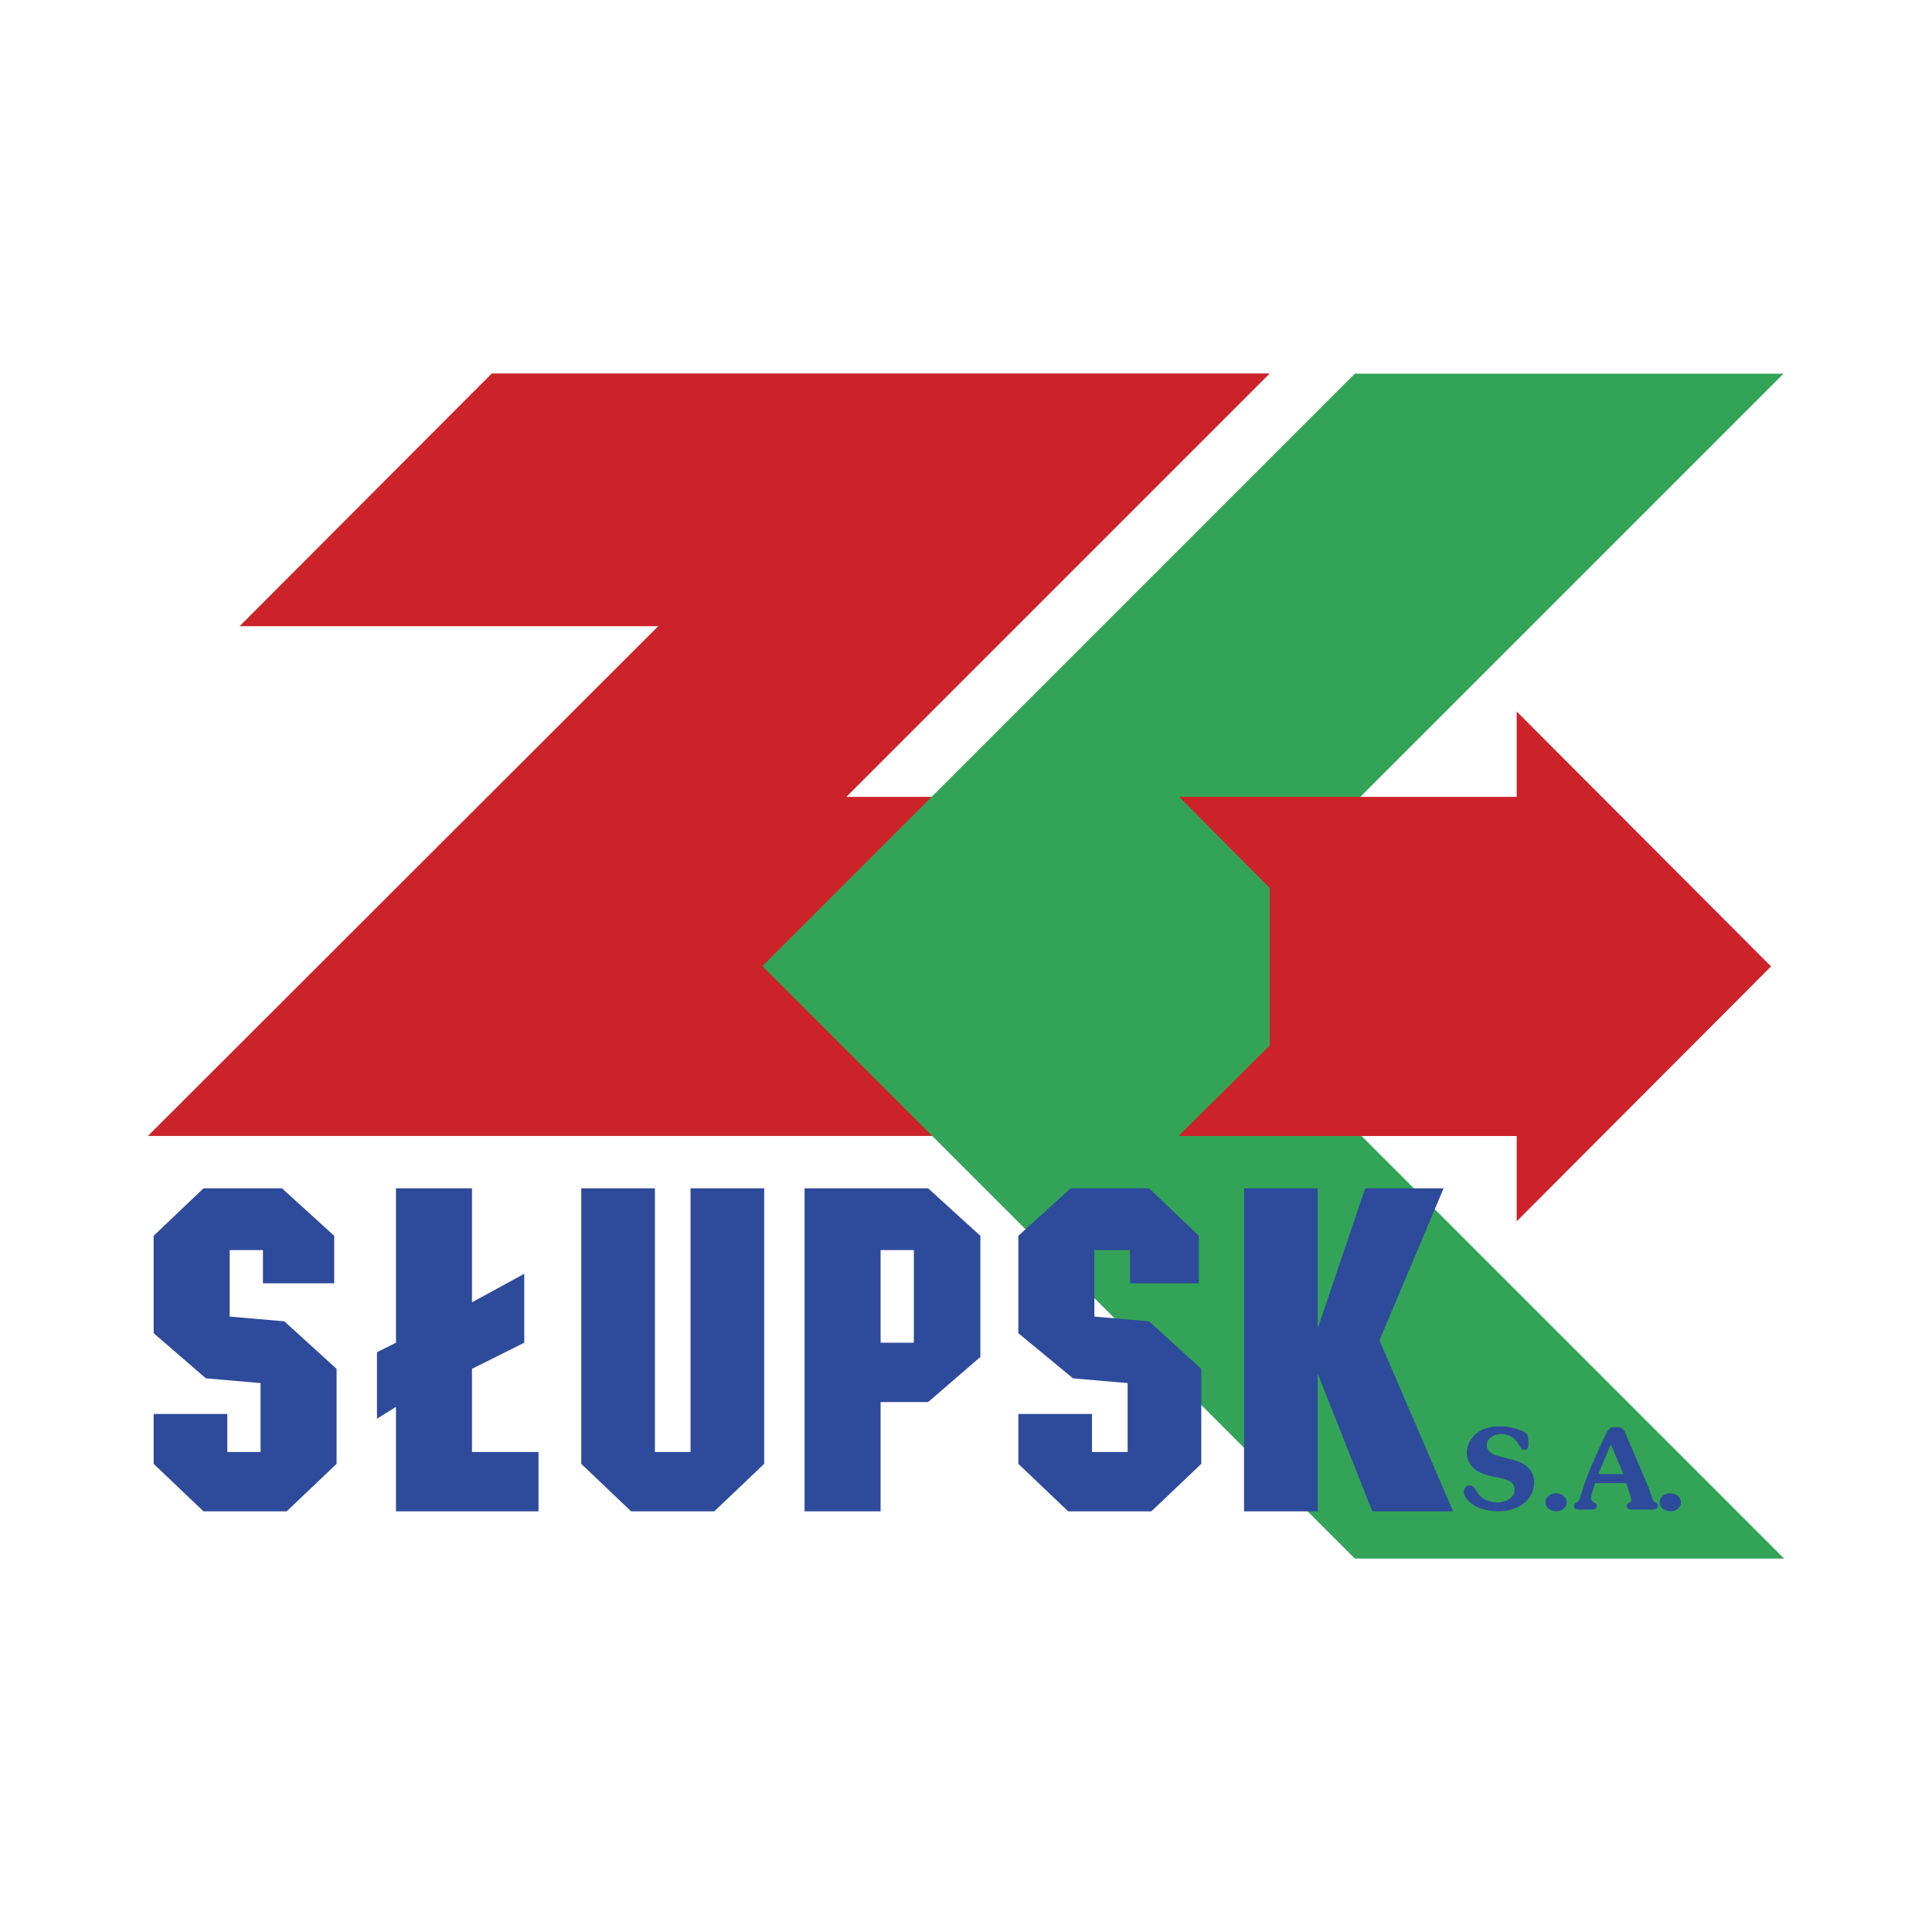
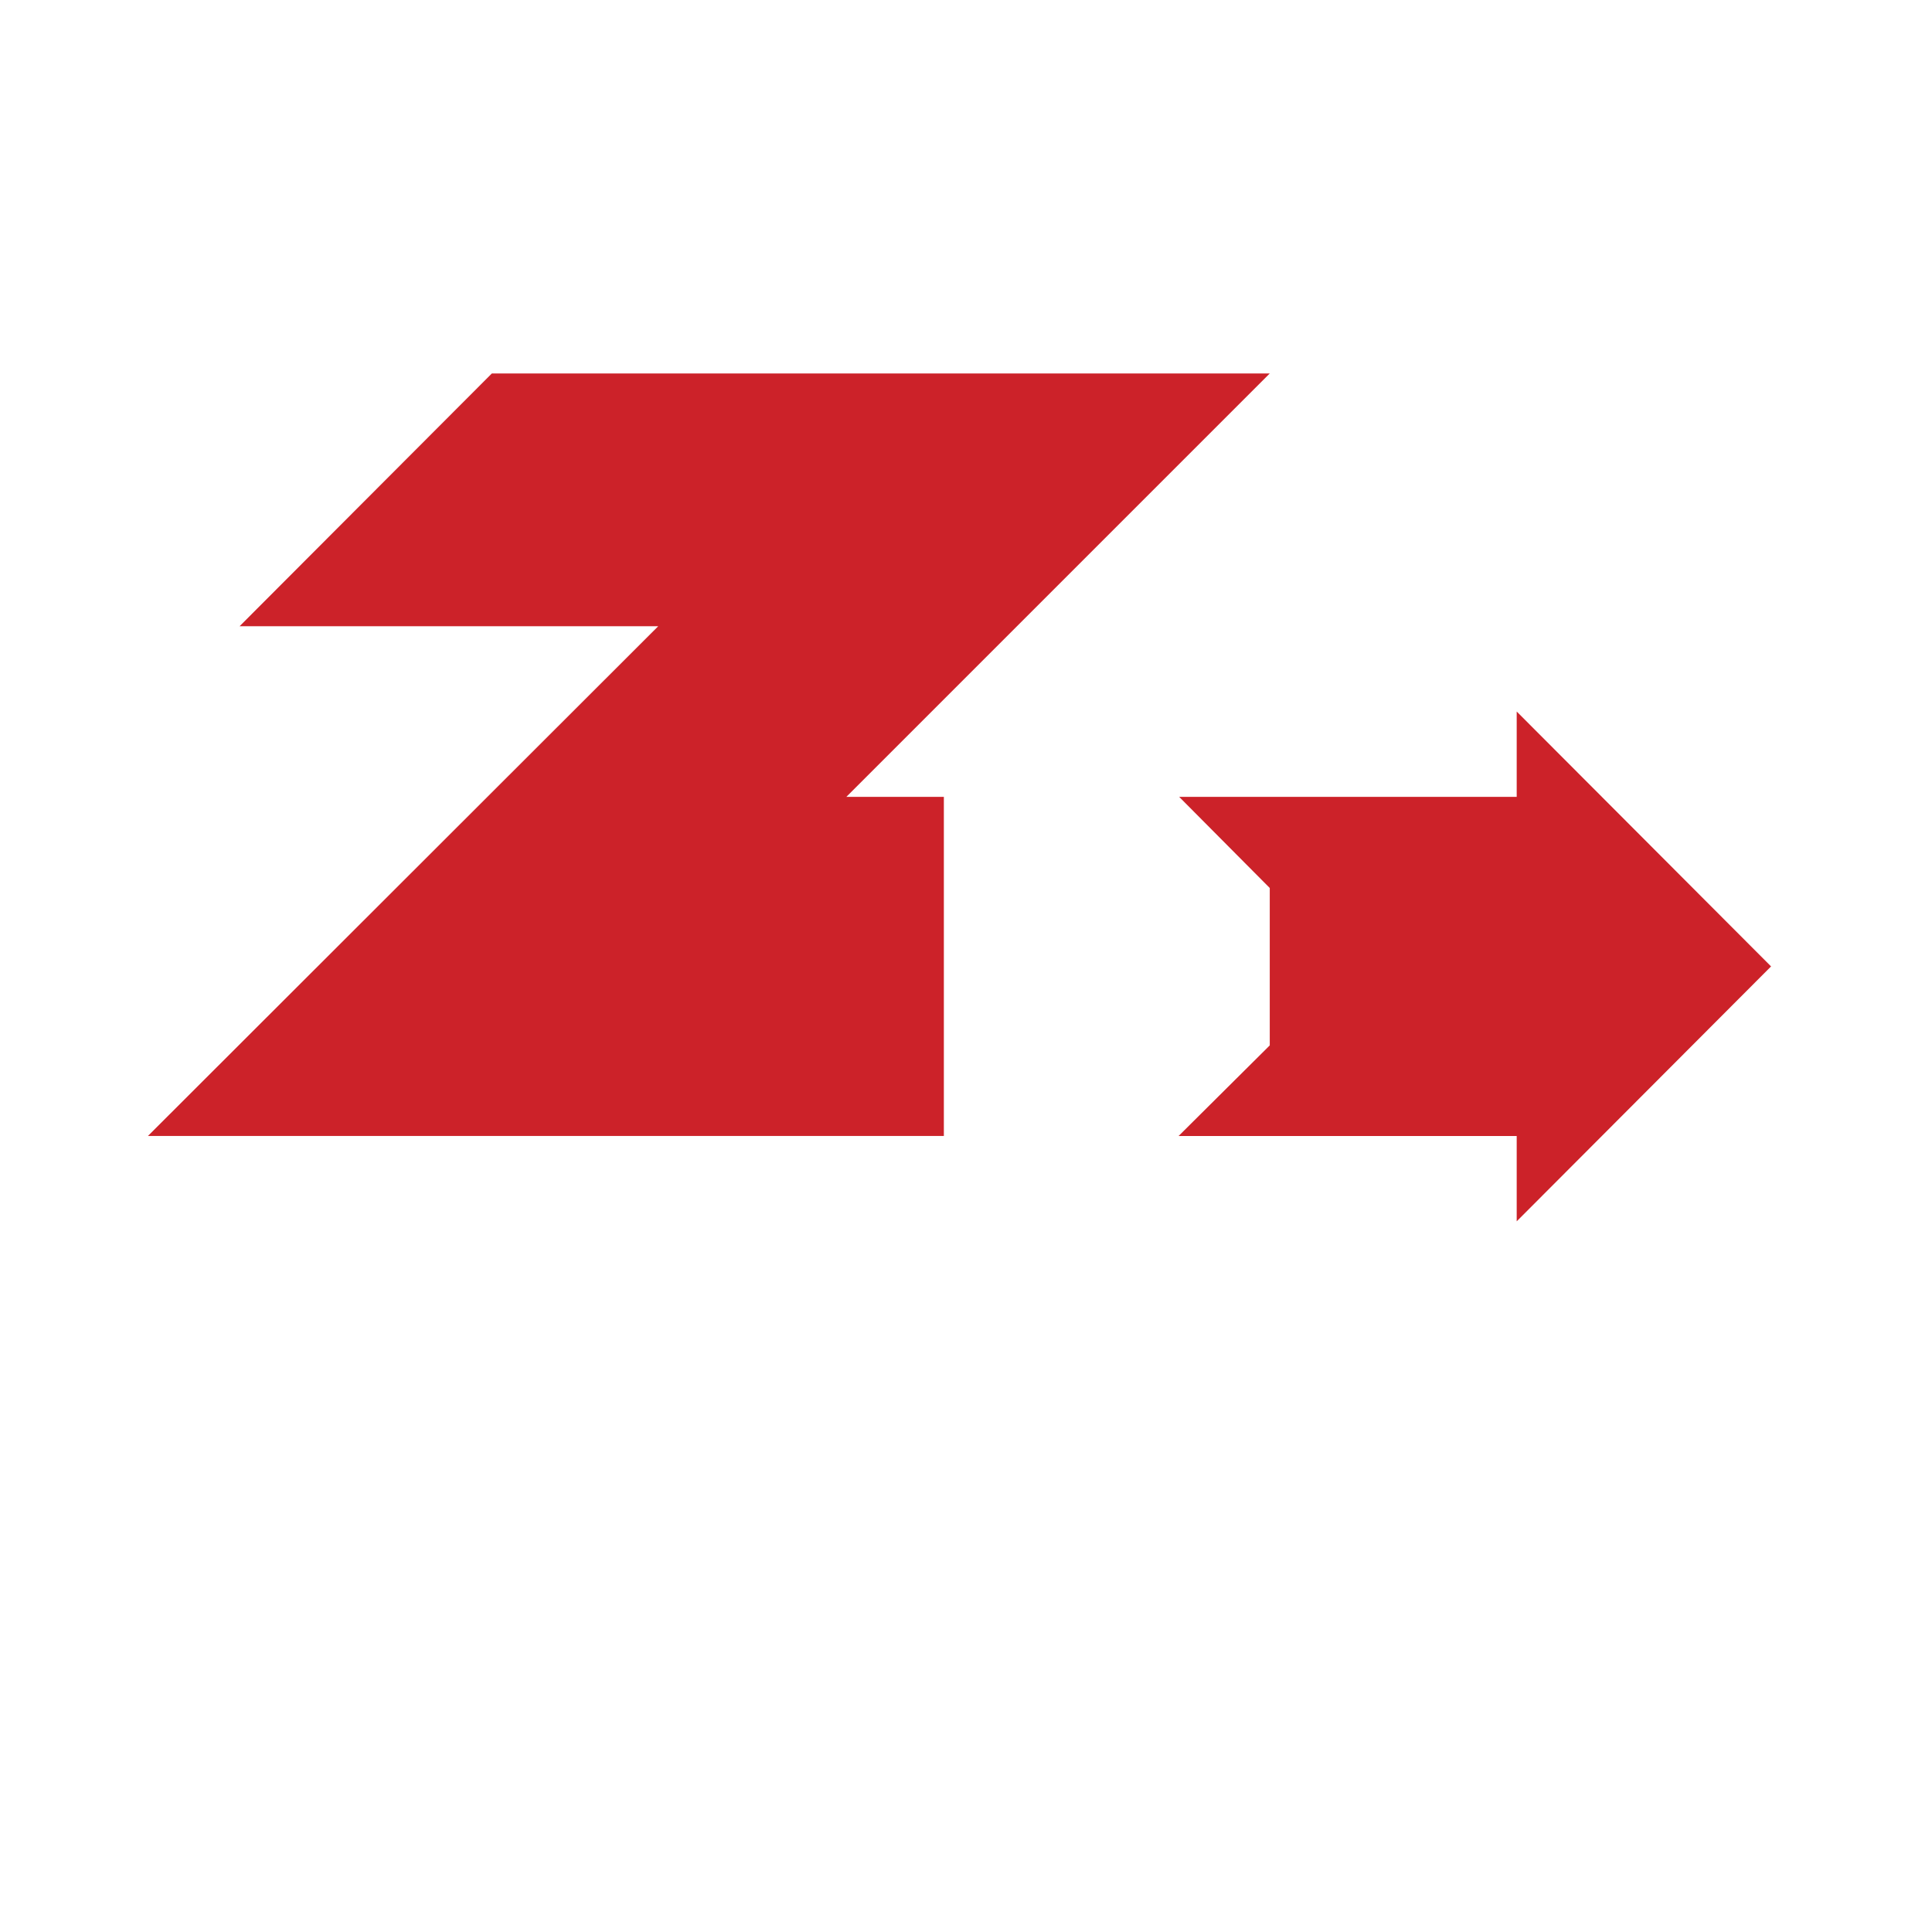
<svg xmlns="http://www.w3.org/2000/svg" width="2500" height="2500" viewBox="0 0 192.756 192.756">
  <g fill-rule="evenodd" clip-rule="evenodd">
-     <path fill="#fff" d="M0 0h192.756v192.756H0V0z" />
    <path fill="#cc2229" d="M94.169 79.502h-9.728l42.243-42.243H49.072L23.905 62.478h41.767l-50.914 50.86h79.411V79.502z" />
-     <path fill="#33a457" d="M128.193 87.031l49.752-49.75h-42.773L76.064 96.389l59.108 59.109h42.826l-49.805-49.805V87.031z" />
    <path fill="#cc2229" d="M117.59 113.338h33.732v8.514l25.377-25.432-25.377-25.431v8.513h-33.677l9.039 9.094v15.703l-9.094 9.039z" />
-     <path d="M131.467 137.043v13.746h-7.348v-32.232h7.348v13.982l4.74-13.982h7.822l-6.4 15.168 7.348 17.064h-8.059l-5.451-13.746zm-43.611 2.844v10.902h-7.584v-32.232h12.325l5.214 4.74v12.088l-5.214 4.502h-4.741zm3.319-15.168h-3.318v9.244h3.318v-9.244zm-22.28 20.146v-26.309h7.347v27.492l-4.976 4.74H62.97l-4.978-4.74v-27.492h7.347v26.309h3.556zm-29.389-4.504l-1.896 1.186v-6.637l1.896-.947v-15.406h7.584v11.375l5.214-2.844v6.875l-5.214 2.605v8.297h6.636v5.924h-14.22v-10.428zm-13.273-15.642h-3.318v6.637l5.451.473 5.214 4.74v9.48l-4.978 4.74h-8.295l-4.977-4.74v-4.977h7.348v3.793h3.318v-6.875l-5.452-.473-5.214-4.504v-9.717l4.977-4.74h7.822l5.214 4.74v4.74h-7.11v-3.317zm86.509 0h-3.555v6.637l5.451.473 5.215 4.74v9.48l-4.979 4.74h-8.295l-4.977-4.74v-4.977h7.348v3.793h3.555v-6.875l-5.451-.473-5.451-4.504v-9.717l5.215-4.74h7.82l4.977 4.74v4.74h-6.873v-3.317zM150.627 145.564l-.877-.225c-.635-.154-1.402-.377-1.402-1.178 0-.721.756-1.078 1.391-1.078 1.822 0 1.732 1.58 2.334 1.58.277 0 .41-.189.41-.457 0-.277 0-.732-.076-1-.045-.156-.168-.246-.301-.324-.734-.377-1.635-.576-2.457-.576-.777 0-1.602.156-2.236.621-.631.469-1.066 1.223-1.066 2.014 0 .734.379 1.365.979 1.779.479.32 1.234.521 1.803.621.398.078 1.066.221 1.422.4a.923.923 0 0 1 .557.867c0 .889-.945 1.291-1.713 1.291a2.687 2.687 0 0 1-1.422-.402c-.367-.244-.523-.521-.758-.879-.154-.232-.322-.41-.621-.41-.324 0-.545.299-.545.613 0 .664.768 1.266 1.322 1.533.656.301 1.402.424 2.123.424.9 0 1.758-.213 2.48-.758a2.642 2.642 0 0 0 1.09-2.123 2.16 2.16 0 0 0-.801-1.658c-.437-.343-1.103-.553-1.636-.675zM154.197 149.889c0 .566.564.891 1.078.891.498 0 1.033-.336 1.033-.879 0-.557-.535-.912-1.045-.912-.523-.001-1.066.322-1.066.9zM157.842 150.609h.611c.277 0 .855.059.855-.354 0-.414-.578-.301-.578-.791 0-.355.312-1.1.424-1.488h3.111l.057.178c.078.244.443 1.344.443 1.533 0 .256-.477.213-.477.568 0 .354.422.354.676.354h1.881c.266 0 .564-.055.564-.377 0-.166-.076-.244-.211-.322-.188-.113-.244-.146-.332-.355l-.389-1.156-2.279-5.338c-.234-.543-.367-.676-.988-.676-.414 0-.613.021-.812.389-.311.566-.58 1.121-.824 1.68-.564 1.289-1.145 2.521-1.566 3.844l-.4 1.246c-.078.199-.156.244-.334.357-.121.088-.234.178-.234.332-.001.435.501.376.802.376zm4.111-3.545h-2.488l1.244-2.959 1.189 2.781.055.178zM165.588 149.889c0 .566.566.891 1.078.891.5 0 1.035-.336 1.035-.879 0-.557-.535-.912-1.045-.912-.523-.001-1.068.322-1.068.9z" fill="#2e4a9b" />
  </g>
</svg>